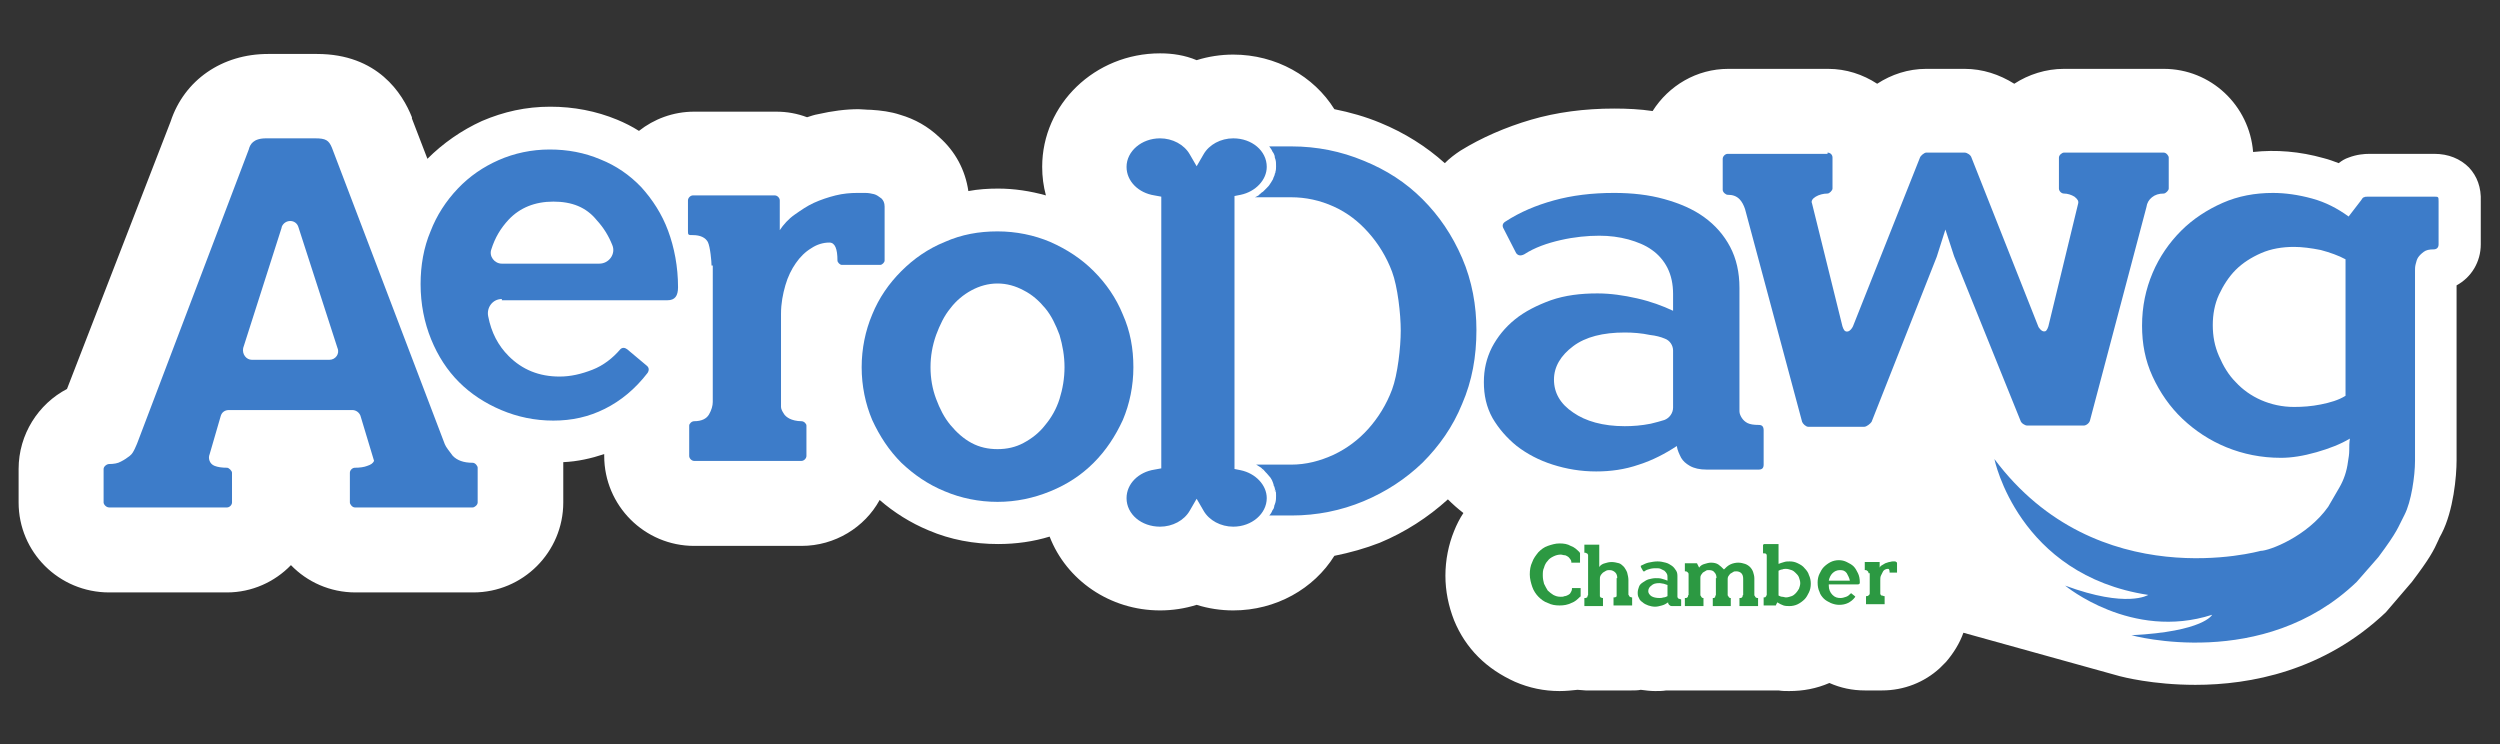
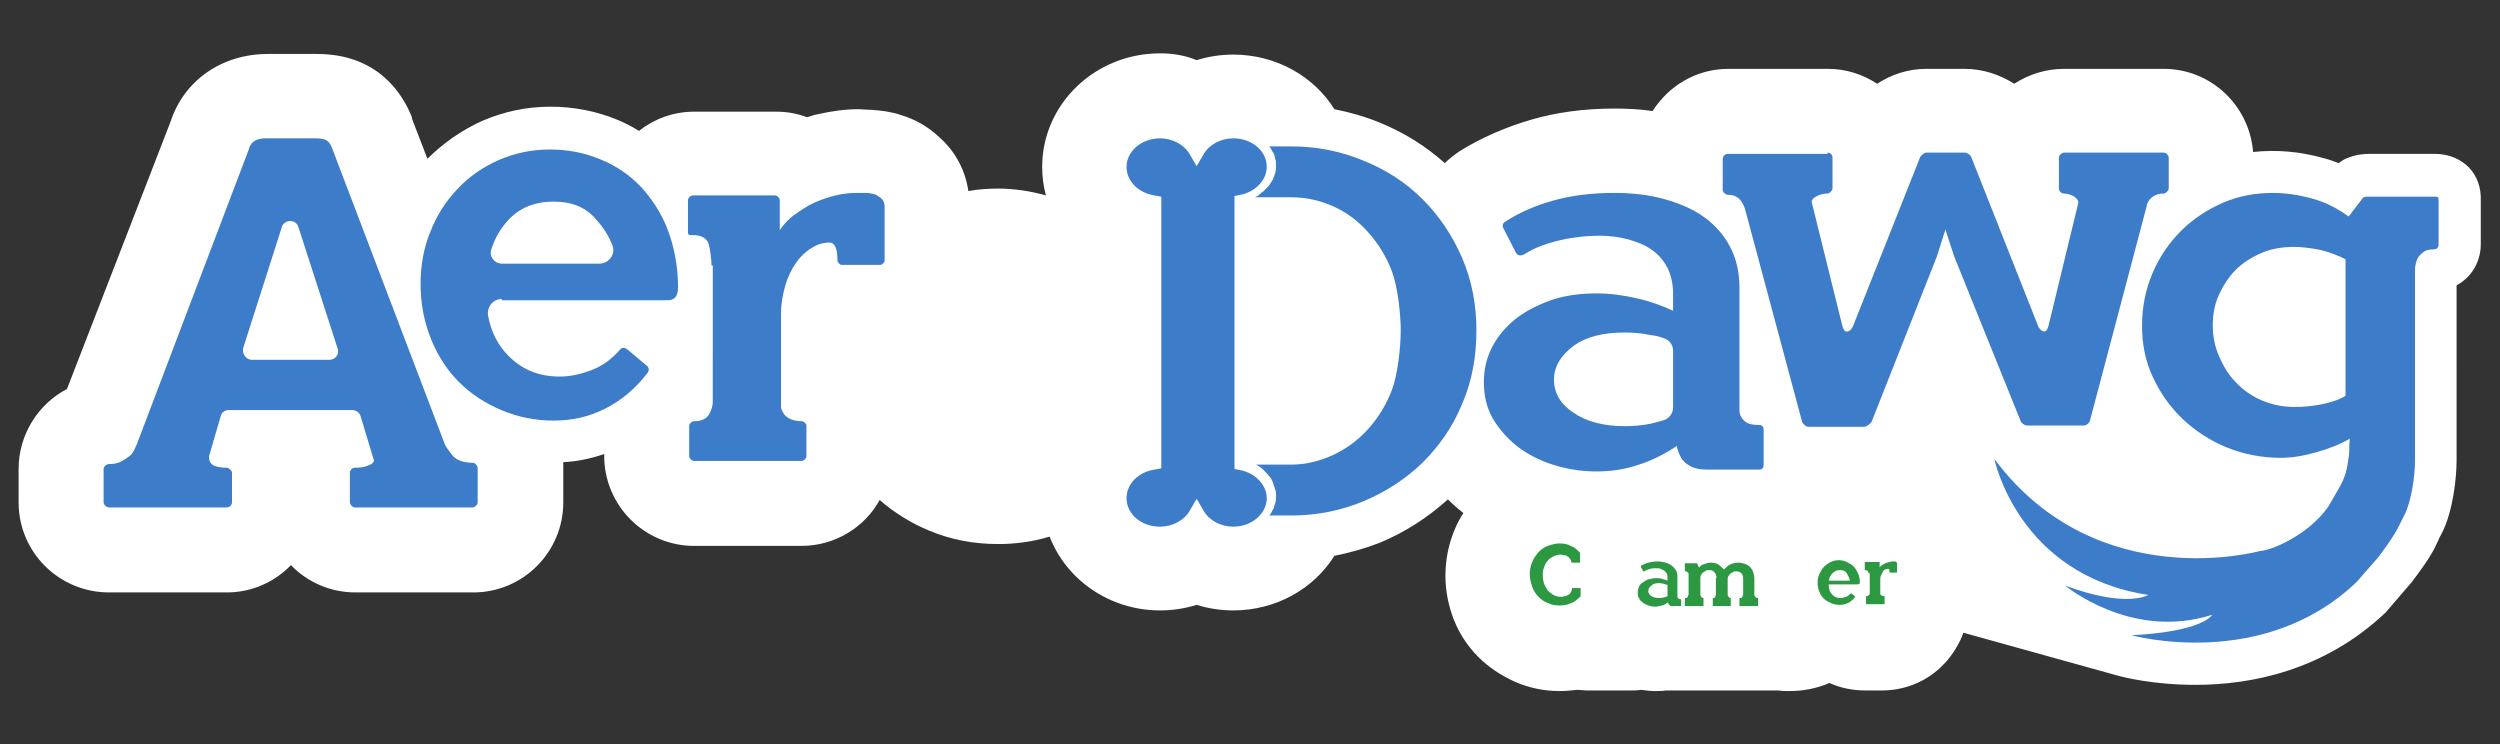
<svg xmlns="http://www.w3.org/2000/svg" version="1.1" id="Layer_1" x="0px" y="0px" viewBox="0 0 403 120" style="enable-background:new 0 0 403 120;" xml:space="preserve">
  <rect x="0" y="0" width="403" height="120" fill="#333333" stroke="none" />
  <style type="text/css">
	.st0{fill:#FFC010;}
	.st1{fill:#FFFFFF;}
	.st2{fill:#3D7CC9;}
	.st3{fill:#2C9942;}
</style>
  <path class="st0" d="M683,634.2l-14.2,14.2l14.2,14.2c2.1,2.1,2.1,5.5,0,7.7c-1.1,1.1-2.4,1.6-3.8,1.6c-1.4,0-2.8-0.5-3.8-1.6  l-14.2-14.2l-14.2,14.2c-1.1,1.1-2.4,1.6-3.8,1.6s-2.8-0.5-3.8-1.6c-2.1-2.1-2.1-5.5,0-7.7l14.2-14.2l-14.2-14.2  c-2.1-2.1-2.1-5.5,0-7.7c2.1-2.1,5.5-2.1,7.7,0l14.2,14.2l14.2-14.2c2.1-2.1,5.5-2.1,7.7,0C685.1,628.7,685.1,632.1,683,634.2" />
  <g>
    <path class="st1" d="M398,27c-1.4-1.4-3.3-2.2-5.6-2.2h-10.4c-0.9,0-2.1,0.1-3.4,0.6c-0.6,0.2-1.1,0.5-1.6,0.9   c-0.8-0.3-1.6-0.6-2.4-0.8c-3.9-1.1-7.7-1.4-11.4-1c-0.6-7.5-6.8-13.4-14.4-13.4h-16.1c-2.9,0-5.7,0.9-8,2.4   c-2.4-1.5-5.1-2.4-8-2.4h-6.2c-2.9,0-5.6,0.9-7.9,2.4c-2.3-1.5-5-2.4-7.9-2.4h-16.1c-5.1,0-9.6,2.7-12.2,6.8   c-2-0.3-4.1-0.4-6.2-0.4c-4.8,0-9.3,0.6-13.4,1.8c-4.1,1.2-8,2.9-11.4,5c-0.9,0.6-1.7,1.2-2.5,2c-3-2.7-6.5-4.9-10.4-6.5   c-2.4-1-4.9-1.7-7.4-2.2c-3.3-5.3-9.4-8.8-16.3-8.8c-2,0-4,0.3-5.9,0.9C191,8.9,189,8.6,187,8.6c-10.5,0-19,8.2-19,18.3   c0,1.6,0.2,3.1,0.6,4.6c-2.5-0.7-5.1-1.1-7.7-1.1c-1.6,0-3.2,0.1-4.8,0.4c-0.5-3.4-2.1-6.4-4.7-8.7l0,0l0,0   c-1.8-1.7-3.9-2.9-6.3-3.6c-1.5-0.5-3.1-0.7-4.7-0.8l0,0l0,0c-0.8,0-1.4-0.1-2-0.1c-2.1,0-4.3,0.3-6.5,0.8   c-0.6,0.1-1.2,0.3-1.8,0.5c-1.6-0.6-3.2-0.9-5-0.9h-13.2c-3.4,0-6.5,1.2-8.9,3.1c-1.1-0.7-2.3-1.3-3.5-1.8c-3.4-1.4-7-2.1-10.8-2.1   c-3.9,0-7.5,0.8-11,2.3c-3.3,1.5-6.3,3.6-8.8,6.1c0,0,0,0,0,0l-2.5-6.5l0-0.1l0-0.1c-1.5-3.8-5.5-10.2-15.3-10.2h0h0l-7.9,0   c-7.4,0-13.5,4.2-15.7,10.9L10.8,62.7C6.2,65.1,3,70,3,75.6V81c0,8,6.5,14.5,14.6,14.5h19c4,0,7.7-1.7,10.3-4.4   c2.6,2.7,6.3,4.4,10.4,4.4h19c8,0,14.5-6.5,14.5-14.5v-5.4c0-0.4,0-0.7,0-1.1c2.3-0.1,4.5-0.6,6.6-1.3v0.3c0,8,6.5,14.5,14.5,14.5   h17.3c5.4,0,10.2-3,12.6-7.4c2.3,2,5,3.7,7.9,4.9c3.5,1.5,7.3,2.2,11.2,2.2c2.9,0,5.7-0.4,8.3-1.2c2.7,7,9.7,11.9,17.8,11.9   c2,0,4-0.3,5.9-0.9c1.9,0.6,3.9,0.9,5.9,0.9c6.9,0,13-3.5,16.3-8.8c2.5-0.5,5-1.2,7.3-2.1c4.1-1.7,7.8-4.1,11-7   c0.8,0.8,1.6,1.5,2.5,2.2c-0.6,0.9-1.1,1.9-1.5,2.9c-0.9,2.2-1.4,4.7-1.4,7.2c0,2.5,0.5,4.9,1.4,7.2c0.9,2.2,2.2,4.2,3.9,5.9   c1.7,1.7,3.7,3,5.9,4c2.3,1,4.7,1.5,7.2,1.5c1,0,2-0.1,2.9-0.2c0.4,0,0.9,0.1,1.3,0.1h2.8c0.3,0,0.6,0,0.9,0c0.3,0,0.6,0,0.9,0h2.8   c0.5,0,1,0,1.5-0.1c0.8,0.1,1.5,0.2,2.3,0.2c0.6,0,1.2,0,1.8-0.1c0.3,0,0.7,0,1,0h1.3c0.1,0,0.3,0,0.4,0c0.2,0,0.3,0,0.5,0h2.8   c0.3,0,0.6,0,0.8,0c0.3,0,0.6,0,0.8,0h2.7c0.3,0,0.6,0,0.8,0c0.3,0,0.6,0,0.8,0h2.8c0.2,0,0.3,0,0.5,0c0.2,0,0.3,0,0.5,0h1.7   c0.2,0,0.5,0,0.7,0c0.6,0.1,1.1,0.1,1.7,0.1c2.3,0,4.4-0.4,6.5-1.3c1.8,0.8,3.7,1.2,5.7,1.2h2.8c3.5,0,6.8-1.3,9.3-3.6l0.5-0.5   l0.5-0.5c1.2-1.4,2.2-3,2.8-4.7l25.2,7c0.4,0.1,5.3,1.4,12.2,1.4c8.8,0,20.7-2.2,30.7-11.7l4.2-4.9c2.8-3.7,3.5-5,4.3-6.8   c0.1-0.3,0.3-0.6,0.5-1c1.9-3.7,2.4-9.2,2.4-11.8V46c2.4-1.3,3.9-3.8,3.9-6.6v-6.9C400,30.2,399.3,28.4,398,27" />
    <path class="st2" d="M242.4,36.9c-0.3-0.5-0.2-0.9,0.3-1.2c2.3-1.5,4.9-2.6,7.8-3.4c2.9-0.8,6.1-1.2,9.7-1.2c2.9,0,5.6,0.3,8.1,1   c2.5,0.7,4.6,1.6,6.4,2.9c1.8,1.3,3.2,2.9,4.2,4.8c1,1.9,1.5,4.1,1.5,6.6v18.7c0,0.4,0,0.8,0,1.2c0,0.4,0.2,0.8,0.4,1.1   c0.2,0.3,0.5,0.6,0.9,0.8c0.4,0.2,1,0.3,1.8,0.3c0.6,0,0.8,0.3,0.8,0.9v5.5c0,0.6-0.3,0.8-0.8,0.8h-8.4c-1.1,0-2-0.2-2.7-0.6   c-0.7-0.4-1.1-0.8-1.4-1.3c-0.3-0.6-0.6-1.2-0.7-1.9c-1.8,1.2-3.9,2.3-6.1,3c-2.3,0.8-4.6,1.1-6.9,1.1c-2.5,0-4.8-0.4-7-1.1   c-2.2-0.7-4.1-1.7-5.8-3c-1.6-1.3-2.9-2.8-3.9-4.5c-1-1.8-1.4-3.7-1.4-5.8c0-2,0.4-3.8,1.3-5.6c0.9-1.7,2.1-3.2,3.7-4.5   c1.6-1.3,3.6-2.3,5.8-3.1c2.3-0.8,4.8-1.1,7.5-1.1c2.1,0,4.2,0.3,6.4,0.8c2.2,0.5,4.1,1.2,5.8,2v-2.7c0-1.6-0.3-3-0.9-4.2   c-0.6-1.2-1.5-2.2-2.5-2.9c-1.1-0.8-2.4-1.3-3.8-1.7c-1.5-0.4-3-0.6-4.7-0.6c-1.9,0-4,0.2-6.2,0.7c-2.2,0.5-4.2,1.2-5.9,2.3   c-0.6,0.3-1,0.2-1.3-0.2L242.4,36.9z M269.7,56.5c0-0.8-0.5-1.6-1.3-1.9c-0.7-0.3-1.5-0.5-2.4-0.6c-1.4-0.3-2.8-0.4-4.1-0.4   c-3.5,0-6.3,0.7-8.3,2.2c-2,1.5-3.1,3.3-3.1,5.4c0,2.1,1,3.9,3.1,5.3c2,1.4,4.8,2.2,8.3,2.2c1.3,0,2.7-0.1,4.2-0.4   c0.8-0.2,1.6-0.4,2.2-0.6c0.8-0.3,1.4-1.1,1.4-2V56.5z" />
    <path class="st2" d="M294.6,24.6c0.4,0,0.8,0.3,0.8,0.8v5c0,0.3-0.5,0.8-0.8,0.8c-0.7,0-1.4,0.2-1.9,0.5c-0.5,0.3-0.8,0.7-0.6,1.1   l4.9,19.8c0,0,0.2,0.7,0.5,0.8c0.7,0.3,1.2-0.8,1.2-0.8l10.8-27.2c0.1-0.3,0.7-0.8,1-0.8h6.2c0.4,0,1,0.4,1.1,0.8l10.8,27.3   c0,0,0.5,0.9,1.1,0.7c0.3-0.1,0.5-0.8,0.5-0.8l4.8-19.8c0.1-0.4-0.1-0.7-0.6-1.1c-0.5-0.3-1.1-0.5-1.7-0.5c-0.4,0-0.8-0.4-0.8-0.8   v-5c0-0.4,0.5-0.8,0.8-0.8h16.1c0.4,0,0.8,0.5,0.8,0.8v5c0,0.3-0.5,0.8-0.8,0.8c-0.8,0-1.4,0.2-1.9,0.6c-0.5,0.4-0.8,0.9-0.9,1.6   l-9.1,34.4c-0.1,0.4-0.6,0.8-1,0.8h-9.1c-0.4,0-1-0.4-1.1-0.8L315,41.3l-1.4-4.3l-1.4,4.4L301.7,68c-0.2,0.3-0.8,0.8-1.2,0.8h-9   c-0.4,0-0.9-0.5-1-0.8l-9.2-34.3c-0.2-0.6-0.5-1.2-0.9-1.6c-0.5-0.5-1.1-0.7-1.9-0.7c-0.3,0-0.8-0.4-0.8-0.8v-5   c0-0.4,0.4-0.8,0.8-0.8H294.6z" />
    <path class="st2" d="M379.9,93.8c-15.1,14.5-36.3,8.6-36.3,8.6c11.7-0.6,13-3.3,13-3.3c-13,4.2-23.7-4.7-23.7-4.7   c10,3.7,13.4,1.5,13.4,1.5c-21-3.2-24.8-21.9-24.8-21.9c16.6,22.2,42.9,14.8,42.9,14.8c1.4,0,7.5-2.3,10.9-7.1c0,0,1.1-1.9,1.8-3.1   c0.7-1.2,1.2-2.6,1.4-4.2c0.1-0.6,0.2-1.2,0.2-1.8c0-0.6,0-1.2,0.1-1.9c-1.5,0.9-3.3,1.6-5.4,2.2c-2.1,0.6-4,0.9-5.7,0.9   c-3.2,0-6.1-0.6-8.8-1.7c-2.7-1.1-5.1-2.7-7.1-4.6c-2-1.9-3.6-4.2-4.8-6.8c-1.2-2.6-1.7-5.3-1.7-8.2c0-3.1,0.6-5.9,1.7-8.5   c1.1-2.6,2.7-4.9,4.6-6.8c1.9-1.9,4.2-3.4,6.7-4.5c2.5-1.1,5.2-1.6,8.1-1.6c2,0,4.1,0.3,6.3,0.9c2.2,0.6,4.1,1.6,5.9,2.9l2-2.6   c0.2-0.3,0.3-0.5,0.5-0.5c0.1-0.1,0.4-0.1,0.8-0.1h10.4c0.4,0,0.6,0,0.7,0.1c0.1,0.1,0.1,0.3,0.1,0.7v6.9c0,0.5-0.3,0.8-0.8,0.8   c-0.7,0-1.2,0.1-1.6,0.4c-0.4,0.3-0.7,0.6-0.9,0.9c-0.2,0.3-0.3,0.7-0.4,1.1c-0.1,0.4-0.1,0.7-0.1,1v30.7c0,2.4-0.6,6.6-1.7,8.7   c-1.1,2.1-1,2.5-4.2,6.8 M369.8,39.8c-1.9,0-3.7,0.3-5.3,1c-1.6,0.7-3,1.6-4.1,2.7c-1.1,1.1-2,2.5-2.7,4c-0.7,1.5-1,3.2-1,4.9   c0,1.8,0.3,3.4,1,5c0.7,1.6,1.5,3,2.7,4.2c1.1,1.2,2.5,2.2,4.1,2.9c1.6,0.7,3.4,1.1,5.3,1.1c1.4,0,2.8-0.1,4.3-0.4   c1.5-0.3,2.9-0.7,4-1.4v-22c-1.1-0.6-2.5-1.1-4-1.5C372.6,40,371.1,39.8,369.8,39.8" />
    <path class="st3" d="M254.7,90.6c0,0.1,0,0.1,0,0.1c0,0-0.1,0-0.1,0h-1.2c-0.1,0-0.1,0-0.1,0c0,0,0-0.1,0-0.1   c0-0.2-0.1-0.4-0.2-0.5c-0.1-0.1-0.2-0.3-0.4-0.4c-0.2-0.1-0.3-0.2-0.5-0.2c-0.2,0-0.4-0.1-0.6-0.1c-0.4,0-0.8,0.1-1.2,0.3   c-0.4,0.2-0.7,0.4-0.9,0.7c-0.3,0.3-0.5,0.7-0.6,1.1c-0.2,0.4-0.2,0.8-0.2,1.3s0.1,0.9,0.2,1.3c0.2,0.4,0.4,0.8,0.6,1.1   c0.3,0.3,0.6,0.5,0.9,0.7c0.4,0.2,0.7,0.3,1.2,0.3c0.2,0,0.4,0,0.6-0.1c0.2,0,0.4-0.1,0.6-0.2c0.2-0.1,0.3-0.2,0.4-0.4   c0.1-0.2,0.2-0.3,0.2-0.6c0-0.1,0-0.1,0-0.1c0,0,0,0,0.1,0h1.2c0.1,0,0.1,0,0.1,0c0,0,0,0.1,0,0.1v1.1c0,0,0,0.1,0,0.1   c0,0,0,0.1-0.1,0.1c-0.4,0.4-0.8,0.8-1.4,1c-0.6,0.3-1.2,0.4-1.9,0.4c-0.7,0-1.3-0.1-1.9-0.4c-0.6-0.2-1.1-0.6-1.5-1   c-0.4-0.4-0.8-1-1-1.6c-0.2-0.6-0.4-1.3-0.4-2c0-0.7,0.1-1.4,0.4-2c0.2-0.6,0.6-1.1,1-1.6c0.4-0.4,0.9-0.8,1.5-1   c0.6-0.2,1.2-0.4,1.9-0.4c0.7,0,1.3,0.1,1.8,0.4c0.6,0.2,1,0.6,1.4,1c0,0.1,0.1,0.1,0.1,0.1c0,0,0,0.1,0,0.1V90.6z" />
-     <path class="st3" d="M260.7,93.2c0-0.4-0.1-0.7-0.3-0.9c-0.2-0.2-0.5-0.4-0.9-0.4c-0.2,0-0.4,0-0.6,0.1c-0.2,0.1-0.3,0.2-0.5,0.3   c-0.1,0.1-0.3,0.3-0.4,0.5c-0.1,0.2-0.1,0.4-0.1,0.6v2.4c0,0,0,0.1,0,0.1c0,0.1,0,0.1,0,0.2c0,0.1,0.1,0.1,0.1,0.2   c0.1,0,0.2,0.1,0.3,0.1c0.1,0,0.1,0,0.1,0c0,0,0,0,0,0.1v1.1c0,0.1,0,0.1,0,0.1c0,0-0.1,0-0.1,0h-2.8c-0.1,0-0.1,0-0.1,0   c0,0,0-0.1,0-0.1v-1.1c0-0.1,0-0.1,0-0.1c0,0,0.1,0,0.1,0c0.1,0,0.2,0,0.3-0.1c0.1,0,0.1-0.1,0.1-0.2c0-0.1,0.1-0.1,0.1-0.2   c0-0.1,0-0.1,0-0.1v-6.1c0,0,0-0.1,0-0.2c0-0.1,0-0.1-0.1-0.2c0-0.1-0.1-0.1-0.1-0.1c-0.1,0-0.1-0.1-0.3-0.1c-0.1,0-0.1,0-0.1,0   c0,0,0-0.1,0-0.1v-1.1c0-0.1,0-0.1,0-0.1c0,0,0.1,0,0.1,0h2.2c0.1,0,0.1,0,0.1,0c0,0,0,0.1,0,0.1v3.5c0.2-0.3,0.5-0.5,0.9-0.6   c0.3-0.1,0.7-0.2,1.1-0.2c0.4,0,0.8,0.1,1.2,0.2c0.3,0.1,0.6,0.4,0.8,0.6c0.2,0.3,0.4,0.6,0.5,0.9c0.1,0.4,0.2,0.8,0.2,1.2v2.2   c0,0,0,0.1,0,0.1c0,0.1,0,0.1,0.1,0.2c0,0.1,0.1,0.1,0.1,0.2c0.1,0,0.2,0.1,0.3,0.1c0.1,0,0.1,0,0.1,0c0,0,0,0,0,0.1v1.1   c0,0.1,0,0.1,0,0.1c0,0-0.1,0-0.1,0h-2.8c-0.1,0-0.1,0-0.1,0c0,0,0-0.1,0-0.1v-1.1c0-0.1,0-0.1,0-0.1c0,0,0.1,0,0.1,0   c0.1,0,0.2,0,0.3-0.1c0.1,0,0.1-0.1,0.1-0.2c0-0.1,0-0.1,0-0.2c0-0.1,0-0.1,0-0.1V93.2z" />
    <path class="st3" d="M264.5,91.4c0-0.1,0-0.1,0-0.2c0.4-0.2,0.8-0.4,1.2-0.5c0.5-0.1,1-0.2,1.5-0.2c0.5,0,0.9,0.1,1.3,0.2   c0.4,0.1,0.7,0.3,1,0.5c0.3,0.2,0.5,0.5,0.7,0.8c0.2,0.3,0.2,0.7,0.2,1v3c0,0.1,0,0.1,0,0.2c0,0.1,0,0.1,0.1,0.2   c0,0.1,0.1,0.1,0.1,0.1c0.1,0,0.2,0.1,0.3,0.1c0.1,0,0.1,0,0.1,0.1v0.9c0,0.1,0,0.1-0.1,0.1h-1.3c-0.2,0-0.3,0-0.4-0.1   c-0.1-0.1-0.2-0.1-0.2-0.2c-0.1-0.1-0.1-0.2-0.1-0.3c-0.3,0.2-0.6,0.4-1,0.5c-0.4,0.1-0.7,0.2-1.1,0.2c-0.4,0-0.8-0.1-1.1-0.2   c-0.3-0.1-0.7-0.3-0.9-0.5c-0.3-0.2-0.5-0.4-0.6-0.7c-0.2-0.3-0.2-0.6-0.2-0.9c0-0.3,0.1-0.6,0.2-0.9c0.1-0.3,0.3-0.5,0.6-0.7   c0.3-0.2,0.6-0.4,0.9-0.5c0.4-0.1,0.8-0.2,1.2-0.2c0.3,0,0.7,0,1,0.1c0.3,0.1,0.7,0.2,0.9,0.3v-0.4c0-0.3,0-0.5-0.1-0.7   c-0.1-0.2-0.2-0.3-0.4-0.5c-0.2-0.1-0.4-0.2-0.6-0.3c-0.2-0.1-0.5-0.1-0.7-0.1c-0.3,0-0.6,0-1,0.1c-0.4,0.1-0.7,0.2-0.9,0.4   c-0.1,0-0.2,0-0.2,0L264.5,91.4z M268.8,94.3c-0.2-0.1-0.4-0.1-0.6-0.2c-0.2,0-0.4-0.1-0.7-0.1c-0.6,0-1,0.1-1.3,0.4   c-0.3,0.2-0.5,0.5-0.5,0.9c0,0.3,0.2,0.6,0.5,0.8c0.3,0.2,0.8,0.3,1.3,0.3c0.2,0,0.4,0,0.7-0.1c0.2,0,0.4-0.1,0.6-0.2V94.3z" />
    <path class="st3" d="M276.7,93.2c0-0.4-0.1-0.7-0.3-0.9c-0.2-0.3-0.5-0.4-0.9-0.4c-0.2,0-0.4,0-0.5,0.1c-0.2,0.1-0.3,0.2-0.5,0.3   c-0.1,0.1-0.2,0.3-0.3,0.4c-0.1,0.2-0.1,0.3-0.1,0.5v2.5c0,0,0,0.1,0,0.2c0,0.1,0,0.1,0.1,0.2c0,0.1,0.1,0.1,0.1,0.2   c0.1,0,0.1,0.1,0.2,0.1c0.1,0,0.1,0,0.1,0c0,0,0,0,0,0.1v1.1c0,0.1,0,0.1,0,0.1s-0.1,0-0.1,0h-2.8c-0.1,0-0.1,0-0.1,0   c0,0,0-0.1,0-0.1v-1.1c0-0.1,0-0.1,0-0.1c0,0,0,0,0.1,0c0.1,0,0.2,0,0.3-0.1c0.1-0.1,0.1-0.1,0.1-0.2c0-0.1,0-0.1,0.1-0.2   c0-0.1,0-0.1,0-0.1v-3.2c0-0.1,0-0.2-0.1-0.3c-0.1-0.1-0.2-0.2-0.4-0.2c-0.1,0-0.1,0-0.1,0c0,0,0,0,0-0.1v-1.1c0-0.1,0-0.1,0-0.1   c0,0,0,0,0.1,0h1.7c0.1,0,0.1,0,0.1,0c0,0,0.1,0,0.1,0.1l0.3,0.6c0.2-0.3,0.5-0.5,0.9-0.6c0.3-0.1,0.7-0.2,1-0.2   c0.5,0,0.9,0.1,1.2,0.3c0.3,0.2,0.6,0.5,0.9,0.8c0.3-0.3,0.6-0.6,1-0.8c0.4-0.2,0.9-0.3,1.3-0.3c0.4,0,0.8,0.1,1.1,0.2   c0.3,0.1,0.6,0.3,0.8,0.5c0.2,0.2,0.4,0.5,0.5,0.8c0.1,0.3,0.2,0.7,0.2,1v2.5c0,0,0,0.1,0,0.2c0,0.1,0,0.1,0.1,0.2   c0,0.1,0.1,0.1,0.1,0.2c0.1,0,0.1,0.1,0.3,0.1c0.1,0,0.1,0,0.1,0c0,0,0,0,0,0.1v1.1c0,0.1,0,0.1,0,0.1c0,0-0.1,0-0.1,0h-2.8   c-0.1,0-0.1,0-0.1,0c0,0,0-0.1,0-0.1v-1.1c0-0.1,0-0.1,0-0.1c0,0,0.1,0,0.1,0c0.1,0,0.2,0,0.3-0.1c0.1-0.1,0.1-0.1,0.1-0.2   c0-0.1,0-0.1,0.1-0.2c0-0.1,0-0.1,0-0.1v-2.5c0-0.4-0.1-0.7-0.3-0.9c-0.2-0.2-0.5-0.3-0.8-0.3c-0.2,0-0.4,0-0.5,0.1   c-0.2,0.1-0.3,0.2-0.5,0.3c-0.1,0.1-0.2,0.3-0.3,0.4c-0.1,0.2-0.1,0.3-0.1,0.5v2.4c0,0,0,0.1,0,0.1c0,0.1,0,0.1,0.1,0.2   c0,0.1,0.1,0.1,0.1,0.2c0.1,0,0.1,0.1,0.2,0.1c0.1,0,0.1,0,0.1,0c0,0,0,0,0,0.1v1.1c0,0.1,0,0.1,0,0.1c0,0-0.1,0-0.1,0h-2.7   c-0.1,0-0.1,0-0.1,0c0,0,0-0.1,0-0.1v-1.1c0-0.1,0-0.1,0-0.1c0,0,0.1,0,0.1,0c0.1,0,0.2,0,0.2-0.1c0.1,0,0.1-0.1,0.1-0.2   c0-0.1,0.1-0.1,0.1-0.2c0-0.1,0-0.1,0-0.2V93.2z" />
-     <path class="st3" d="M284.3,87.8c0-0.1,0-0.1,0-0.1c0,0,0.1,0,0.1,0h2.2c0.1,0,0.1,0,0.1,0c0,0,0,0.1,0,0.1v3.1   c0.3-0.1,0.5-0.2,0.9-0.3c0.3-0.1,0.6-0.1,0.9-0.1c0.5,0,0.9,0.1,1.3,0.3c0.4,0.2,0.8,0.4,1.1,0.8c0.3,0.3,0.6,0.7,0.7,1.1   c0.2,0.4,0.3,0.9,0.3,1.4c0,0.5-0.1,1-0.3,1.4c-0.2,0.4-0.4,0.8-0.7,1.1c-0.3,0.3-0.7,0.6-1.1,0.8c-0.4,0.2-0.9,0.3-1.3,0.3   c-0.3,0-0.7,0-1-0.1c-0.3-0.1-0.7-0.3-1-0.5l-0.2,0.4c0,0.1,0,0.1-0.1,0.1c0,0-0.1,0-0.1,0h-1.7c-0.1,0-0.1,0-0.1,0   c0,0,0-0.1,0-0.1v-1.1c0-0.1,0-0.1,0-0.1c0,0,0.1,0,0.1,0c0.1,0,0.2,0,0.2-0.1c0.1,0,0.1-0.1,0.1-0.1c0-0.1,0.1-0.1,0.1-0.2   c0-0.1,0-0.1,0-0.1v-6.2c0-0.1,0-0.2-0.1-0.3c-0.1-0.1-0.2-0.1-0.4-0.1c-0.1,0-0.1,0-0.1,0c0,0,0-0.1,0-0.1V87.8z M286.7,96   c0.2,0.1,0.4,0.2,0.6,0.2c0.2,0,0.4,0.1,0.6,0.1c0.3,0,0.6-0.1,0.9-0.2c0.3-0.1,0.5-0.3,0.7-0.5c0.2-0.2,0.3-0.4,0.5-0.7   c0.1-0.3,0.2-0.6,0.2-0.9c0-0.3-0.1-0.6-0.2-0.9c-0.1-0.3-0.3-0.5-0.5-0.7c-0.2-0.2-0.4-0.4-0.7-0.5c-0.3-0.1-0.6-0.2-0.9-0.2   c-0.2,0-0.4,0-0.6,0.1c-0.2,0-0.4,0.1-0.6,0.2V96z" />
    <path class="st3" d="M294.8,94.4c0,0.6,0.2,1.1,0.6,1.5c0.4,0.4,0.8,0.5,1.3,0.5c0.3,0,0.6-0.1,0.9-0.2c0.3-0.1,0.5-0.3,0.7-0.5   c0.1-0.1,0.1-0.1,0.2,0l0.5,0.4c0.1,0.1,0.1,0.1,0,0.2c-0.3,0.4-0.7,0.7-1.1,0.9c-0.4,0.2-0.9,0.3-1.4,0.3c-0.5,0-0.9-0.1-1.4-0.3   c-0.4-0.2-0.8-0.4-1.1-0.7c-0.3-0.3-0.6-0.7-0.7-1.1c-0.2-0.4-0.3-0.9-0.3-1.5c0-0.5,0.1-1,0.3-1.4c0.2-0.4,0.4-0.8,0.7-1.1   c0.3-0.3,0.7-0.6,1.1-0.8c0.4-0.2,0.9-0.3,1.3-0.3c0.5,0,0.9,0.1,1.3,0.3c0.4,0.2,0.8,0.4,1.1,0.7c0.3,0.3,0.5,0.7,0.7,1.1   c0.2,0.4,0.3,0.9,0.3,1.5c0,0.2-0.1,0.3-0.3,0.3H294.8z M296.6,91.9c-0.5,0-0.9,0.2-1.2,0.5c-0.3,0.3-0.5,0.7-0.6,1.2h3.4   c-0.1-0.5-0.3-0.8-0.5-1.2C297.4,92,297.1,91.9,296.6,91.9" />
    <path class="st3" d="M301.2,92.4c0-0.1,0-0.2-0.1-0.3c-0.1-0.1-0.2-0.2-0.4-0.2c-0.1,0-0.1,0-0.1,0c0,0,0,0,0-0.1v-1.1   c0-0.1,0-0.1,0-0.1c0,0,0.1,0,0.1,0h2.2c0.1,0,0.1,0,0.1,0c0,0,0,0.1,0,0.1v0.8c0.1-0.2,0.2-0.3,0.4-0.4c0.2-0.1,0.3-0.2,0.5-0.3   c0.2-0.1,0.4-0.1,0.6-0.2c0.2,0,0.4-0.1,0.6-0.1c0.1,0,0.1,0,0.2,0c0.1,0,0.2,0,0.2,0c0.1,0,0.1,0.1,0.2,0.1   c0.1,0.1,0.1,0.1,0.1,0.2v1.4c0,0.1,0,0.1,0,0.1c0,0,0,0-0.1,0h-1c-0.1,0-0.1,0-0.1,0c0,0,0,0,0-0.1c0-0.3-0.1-0.5-0.2-0.5   c-0.2,0-0.3,0-0.5,0.1c-0.2,0.1-0.3,0.2-0.4,0.4c-0.1,0.2-0.2,0.4-0.3,0.6c-0.1,0.2-0.1,0.5-0.1,0.8v2c0,0,0,0.1,0,0.1   c0,0.1,0,0.1,0.1,0.2c0,0.1,0.1,0.1,0.2,0.1c0.1,0,0.2,0.1,0.3,0.1c0.1,0,0.1,0,0.1,0c0,0,0,0,0,0.1v1.1c0,0.1,0,0.1,0,0.1   c0,0-0.1,0-0.1,0h-2.8c-0.1,0-0.1,0-0.1,0c0,0,0-0.1,0-0.1v-1.1c0-0.1,0-0.1,0-0.1c0,0,0.1,0,0.1,0c0.2,0,0.3-0.1,0.4-0.2   c0.1-0.1,0.1-0.2,0.1-0.3V92.4z" />
    <path class="st2" d="M40.1,24.1c0.2-0.8,0.7-1.8,2.8-1.8l7.9,0c1.7,0,2.2,0.3,2.7,1.5l18.2,47.8c0.2,0.5,0.7,1.1,1.3,1.9   c0.7,0.7,1.7,1.1,3.2,1.1c0.4,0,0.8,0.5,0.8,0.8V81c0,0.4-0.5,0.8-0.8,0.8h-19c-0.4,0-0.8-0.5-0.8-0.8v-4.8c0-0.4,0.4-0.8,0.8-0.8   c0.8,0,1.5-0.1,2-0.3c0.6-0.2,0.9-0.4,1.1-0.8L58.1,67c-0.2-0.5-0.7-0.9-1.3-0.9H36.9c-0.6,0-1.1,0.3-1.3,0.9l-1.8,6.2   c-0.3,0.7,0,1.6,0.8,1.9c0.5,0.2,1.2,0.3,2,0.3c0.3,0,0.8,0.5,0.8,0.8V81c0,0.4-0.4,0.8-0.8,0.8h-19c-0.5,0-0.9-0.5-0.9-0.8v-5.4   c0-0.4,0.5-0.8,0.9-0.8c0.7,0,1.4-0.1,1.9-0.4c0.6-0.3,1-0.6,1.4-0.9c0.4-0.3,0.6-0.7,0.8-1.1c0.2-0.4,0.3-0.7,0.4-0.9L40.1,24.1z    M53.1,58c1,0,1.7-1,1.3-1.9l-6.3-19.5c-0.4-1.3-2.2-1.3-2.7,0l0,0.1l-6.2,19.4C39,57.1,39.7,58,40.6,58H53.1z" />
    <path class="st2" d="M80.9,48.2c-1.5,0-2.5,1.4-2.2,2.8c0.5,2.6,1.6,4.7,3.3,6.4c2.2,2.2,4.9,3.3,8.2,3.3c1.8,0,3.5-0.4,5.3-1.1   c1.8-0.7,3.3-1.9,4.5-3.3c0.3-0.3,0.7-0.3,1.1,0l3.1,2.6c0.4,0.3,0.5,0.7,0.2,1.2c-2,2.6-4.3,4.5-6.9,5.8c-2.6,1.3-5.3,1.9-8.3,1.9   c-3,0-5.8-0.6-8.4-1.7c-2.6-1.1-4.9-2.6-6.8-4.5c-1.9-1.9-3.4-4.2-4.5-6.9c-1.1-2.7-1.7-5.7-1.7-8.9c0-3,0.5-5.9,1.6-8.5   c1-2.6,2.5-4.9,4.4-6.9c1.9-2,4.1-3.5,6.6-4.6c2.5-1.1,5.3-1.7,8.2-1.7c2.9,0,5.6,0.5,8.2,1.6c2.5,1,4.7,2.5,6.6,4.5   c1.8,2,3.3,4.3,4.3,7c1,2.7,1.6,5.8,1.6,9.1c0,1.4-0.5,2.1-1.7,2.1H80.9z M89.2,32.5c-3,0-5.4,1-7.2,2.9c-1.3,1.4-2.2,2.9-2.8,4.8   c-0.4,1.1,0.5,2.3,1.7,2.3h15.7c1.6,0,2.7-1.6,2.1-3c-0.6-1.5-1.4-2.8-2.5-4C94.5,33.4,92.2,32.5,89.2,32.5" />
    <path class="st2" d="M114.7,42.8c0-0.6-0.2-3-0.6-3.8c-0.4-0.7-1.2-1.1-2.4-1.1c-0.4,0-0.6,0-0.7-0.1c-0.1-0.1-0.1-0.3-0.1-0.6   v-4.9c0-0.4,0.4-0.8,0.8-0.8h13.2c0.4,0,0.8,0.4,0.8,0.8v4.8c0.6-0.9,1.4-1.8,2.4-2.5c1-0.7,2-1.4,3.1-1.9c1.1-0.5,2.3-0.9,3.5-1.2   c1.2-0.3,2.4-0.4,3.5-0.4c0.3,0,0.8,0,1.3,0c0.5,0,1,0.1,1.4,0.2c0.4,0.1,0.8,0.4,1.2,0.7c0.3,0.3,0.5,0.7,0.5,1.3v8.7   c0,0.3-0.4,0.7-0.7,0.7h-6.2c-0.3,0-0.7-0.4-0.7-0.7c0-1.9-0.4-2.9-1.3-2.9c-1,0-2,0.3-2.9,0.9c-1,0.6-1.8,1.4-2.5,2.4   c-0.7,1-1.3,2.2-1.7,3.6c-0.4,1.4-0.7,2.9-0.7,4.6c0,0,0,14.6,0,15c0,0.3,0.2,0.7,0.4,1c0.2,0.4,0.6,0.7,1,0.9   c0.4,0.2,1.1,0.4,1.9,0.4c0.4,0,0.8,0.4,0.8,0.7v4.9c0,0.4-0.4,0.8-0.8,0.8h-17.3c-0.4,0-0.8-0.4-0.8-0.8v-4.9   c0-0.3,0.4-0.7,0.8-0.7c1.2,0,2-0.4,2.4-1.1c0.4-0.7,0.6-1.4,0.6-2V42.8z" />
-     <path class="st2" d="M138.9,59.2c0-3,0.6-5.9,1.7-8.5c1.1-2.7,2.7-5,4.7-7c2-2,4.3-3.6,7-4.7c2.7-1.2,5.5-1.7,8.5-1.7   c3,0,5.9,0.6,8.5,1.7c2.7,1.2,5,2.7,7,4.7c2,2,3.6,4.3,4.7,7c1.2,2.7,1.7,5.5,1.7,8.5c0,3-0.6,5.9-1.7,8.5   c-1.2,2.6-2.7,4.9-4.7,6.9c-2,2-4.3,3.5-7,4.6c-2.7,1.1-5.5,1.7-8.5,1.7c-3,0-5.9-0.6-8.5-1.7c-2.7-1.1-5-2.7-7-4.6   c-2-2-3.5-4.3-4.7-6.9C139.5,65.1,138.9,62.2,138.9,59.2 M150,59.2c0,1.8,0.3,3.5,0.9,5.1c0.6,1.6,1.3,3,2.3,4.2   c1,1.2,2.1,2.2,3.4,2.9c1.3,0.7,2.7,1,4.2,1c1.5,0,2.9-0.3,4.2-1c1.3-0.7,2.5-1.6,3.5-2.9c1-1.2,1.8-2.6,2.3-4.2   c0.5-1.6,0.8-3.3,0.8-5.1c0-1.8-0.3-3.5-0.8-5.2c-0.6-1.6-1.3-3.1-2.3-4.3c-1-1.2-2.1-2.2-3.5-2.9c-1.3-0.7-2.7-1.1-4.2-1.1   c-1.5,0-2.9,0.4-4.2,1.1c-1.3,0.7-2.5,1.7-3.4,2.9c-1,1.2-1.7,2.7-2.3,4.3C150.3,55.7,150,57.4,150,59.2" />
    <path class="st2" d="M235.7,41.6c-1.6-3.7-3.7-6.8-6.4-9.5c-2.7-2.7-5.8-4.7-9.5-6.2c-3.6-1.5-7.5-2.3-11.6-2.3h-3.6   c0.2,0.3,0.4,0.5,0.5,0.8c0.1,0.1,0.1,0.2,0.2,0.3c0.1,0.2,0.2,0.4,0.2,0.7c0,0.1,0.1,0.2,0.1,0.3c0.1,0.3,0.1,0.7,0.1,1.1v0v0   c0,0.3,0,0.6-0.1,0.9c0,0.1,0,0.2-0.1,0.3c0,0.2-0.1,0.4-0.2,0.6c0,0.1-0.1,0.2-0.1,0.3c-0.1,0.2-0.2,0.3-0.3,0.5   c-0.1,0.1-0.1,0.2-0.2,0.3c-0.1,0.2-0.3,0.4-0.5,0.6c-0.1,0.1-0.3,0.3-0.4,0.4c-0.1,0.1-0.2,0.2-0.2,0.2c-0.2,0.1-0.3,0.2-0.5,0.4   c-0.1,0.1-0.2,0.1-0.2,0.2c-0.2,0.1-0.4,0.2-0.6,0.3h5.8c2.4,0,4.7,0.5,6.9,1.5c2.2,1,4,2.4,5.6,4.2c1.6,1.8,2.9,3.9,3.8,6.3   c0.9,2.4,1.4,6.8,1.4,9.5s-0.5,7.1-1.4,9.5c-0.9,2.4-2.2,4.5-3.8,6.3c-1.6,1.8-3.5,3.2-5.6,4.2c-2.2,1-4.4,1.6-6.9,1.6h-5.6   c0.3,0.2,0.5,0.3,0.8,0.5c0.1,0.1,0.1,0.1,0.2,0.2c0.2,0.1,0.3,0.3,0.5,0.5c0.1,0.1,0.1,0.1,0.2,0.2c0.2,0.2,0.4,0.5,0.6,0.7   c0,0,0,0,0,0c0.2,0.3,0.3,0.5,0.4,0.8c0,0.1,0.1,0.2,0.1,0.3c0.1,0.2,0.1,0.4,0.2,0.6c0,0.1,0,0.2,0.1,0.3c0.1,0.3,0.1,0.6,0.1,0.9   v0v0c0,0.4,0,0.7-0.1,1.1c0,0.1-0.1,0.2-0.1,0.3c-0.1,0.2-0.1,0.5-0.2,0.7c-0.1,0.1-0.1,0.2-0.2,0.3c-0.1,0.3-0.3,0.6-0.5,0.8v0   h3.6c4.1,0,8-0.8,11.6-2.3c3.6-1.5,6.8-3.6,9.5-6.2c2.7-2.7,4.9-5.8,6.4-9.5c1.6-3.7,2.3-7.6,2.3-11.9   C238,49.3,237.3,45.3,235.7,41.6" />
    <path class="st2" d="M204.1,76.4c0.1,0.1,0.1,0.1,0.2,0.2C204.2,76.5,204.1,76.4,204.1,76.4" />
    <polygon class="st2" points="205.7,80.2 205.7,80.2 205.7,80.2 205.7,80.2  " />
    <polygon class="st2" points="204.6,83.5 204.6,83.5 204.6,83.5  " />
    <path class="st2" d="M205.2,82.3c0,0.1-0.1,0.2-0.2,0.3C205.1,82.5,205.2,82.4,205.2,82.3" />
    <path class="st2" d="M205.2,78.1c0,0.1,0.1,0.2,0.1,0.3C205.3,78.3,205.3,78.2,205.2,78.1" />
    <path class="st2" d="M203.3,75.7c0.1,0.1,0.1,0.1,0.2,0.2C203.5,75.8,203.4,75.8,203.3,75.7" />
    <polyline class="st2" points="204.8,77.3 204.8,77.3 204.8,77.3  " />
-     <path class="st2" d="M205.5,79c0,0.1,0,0.2,0.1,0.3C205.6,79.2,205.6,79.1,205.5,79" />
    <path class="st2" d="M205.6,81.3c0,0.1-0.1,0.2-0.1,0.3C205.5,81.5,205.5,81.4,205.6,81.3" />
    <path class="st2" d="M192.9,80.4l1.1,1.9c0.9,1.6,2.8,2.6,4.8,2.6c3,0,5.4-2.1,5.4-4.6c0-2.1-1.8-4-4.2-4.5l-1-0.2V31.6l1-0.2   c2.4-0.5,4.2-2.4,4.2-4.5c0-2.6-2.4-4.6-5.4-4.6c-2,0-3.9,1-4.8,2.6l-1.1,1.9l-1.1-1.9c-0.9-1.6-2.8-2.6-4.8-2.6   c-3,0-5.4,2.1-5.4,4.6c0,2.3,1.9,4.2,4.5,4.6l1.1,0.2v43.8l-1.1,0.2c-2.6,0.4-4.5,2.3-4.5,4.6c0,2.6,2.4,4.6,5.4,4.6   c2,0,3.9-1,4.8-2.6L192.9,80.4z" />
  </g>
</svg>